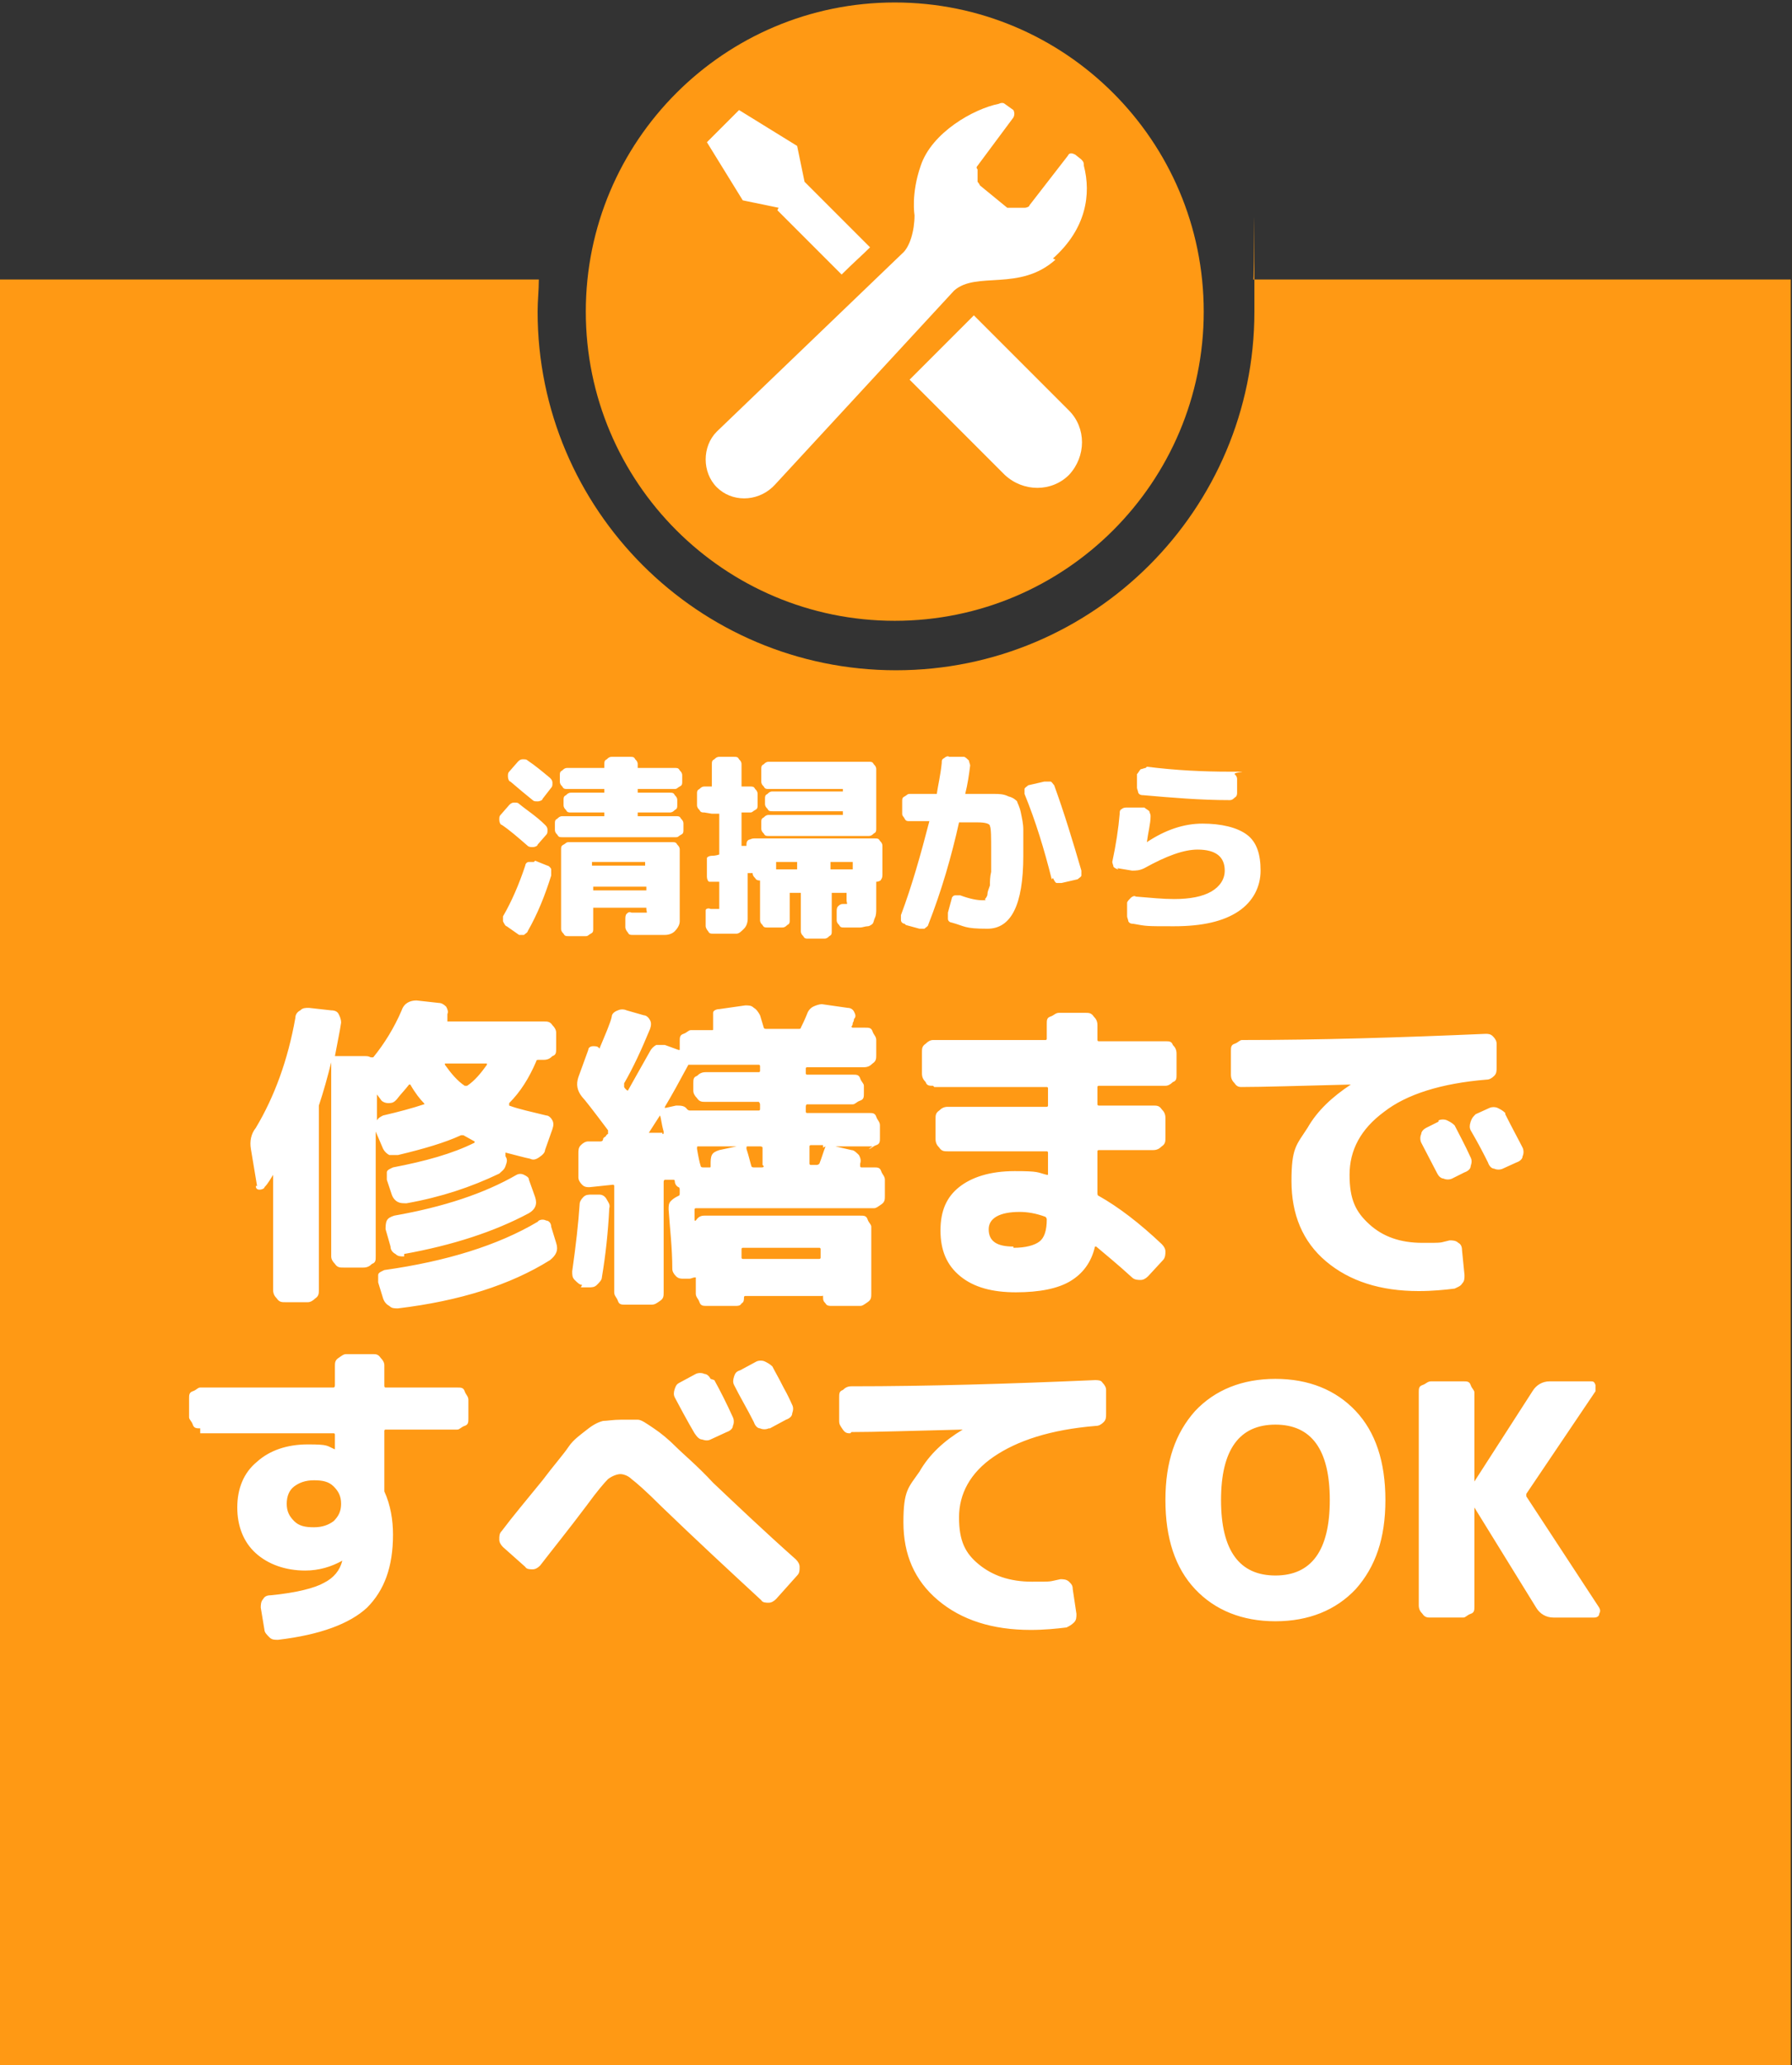
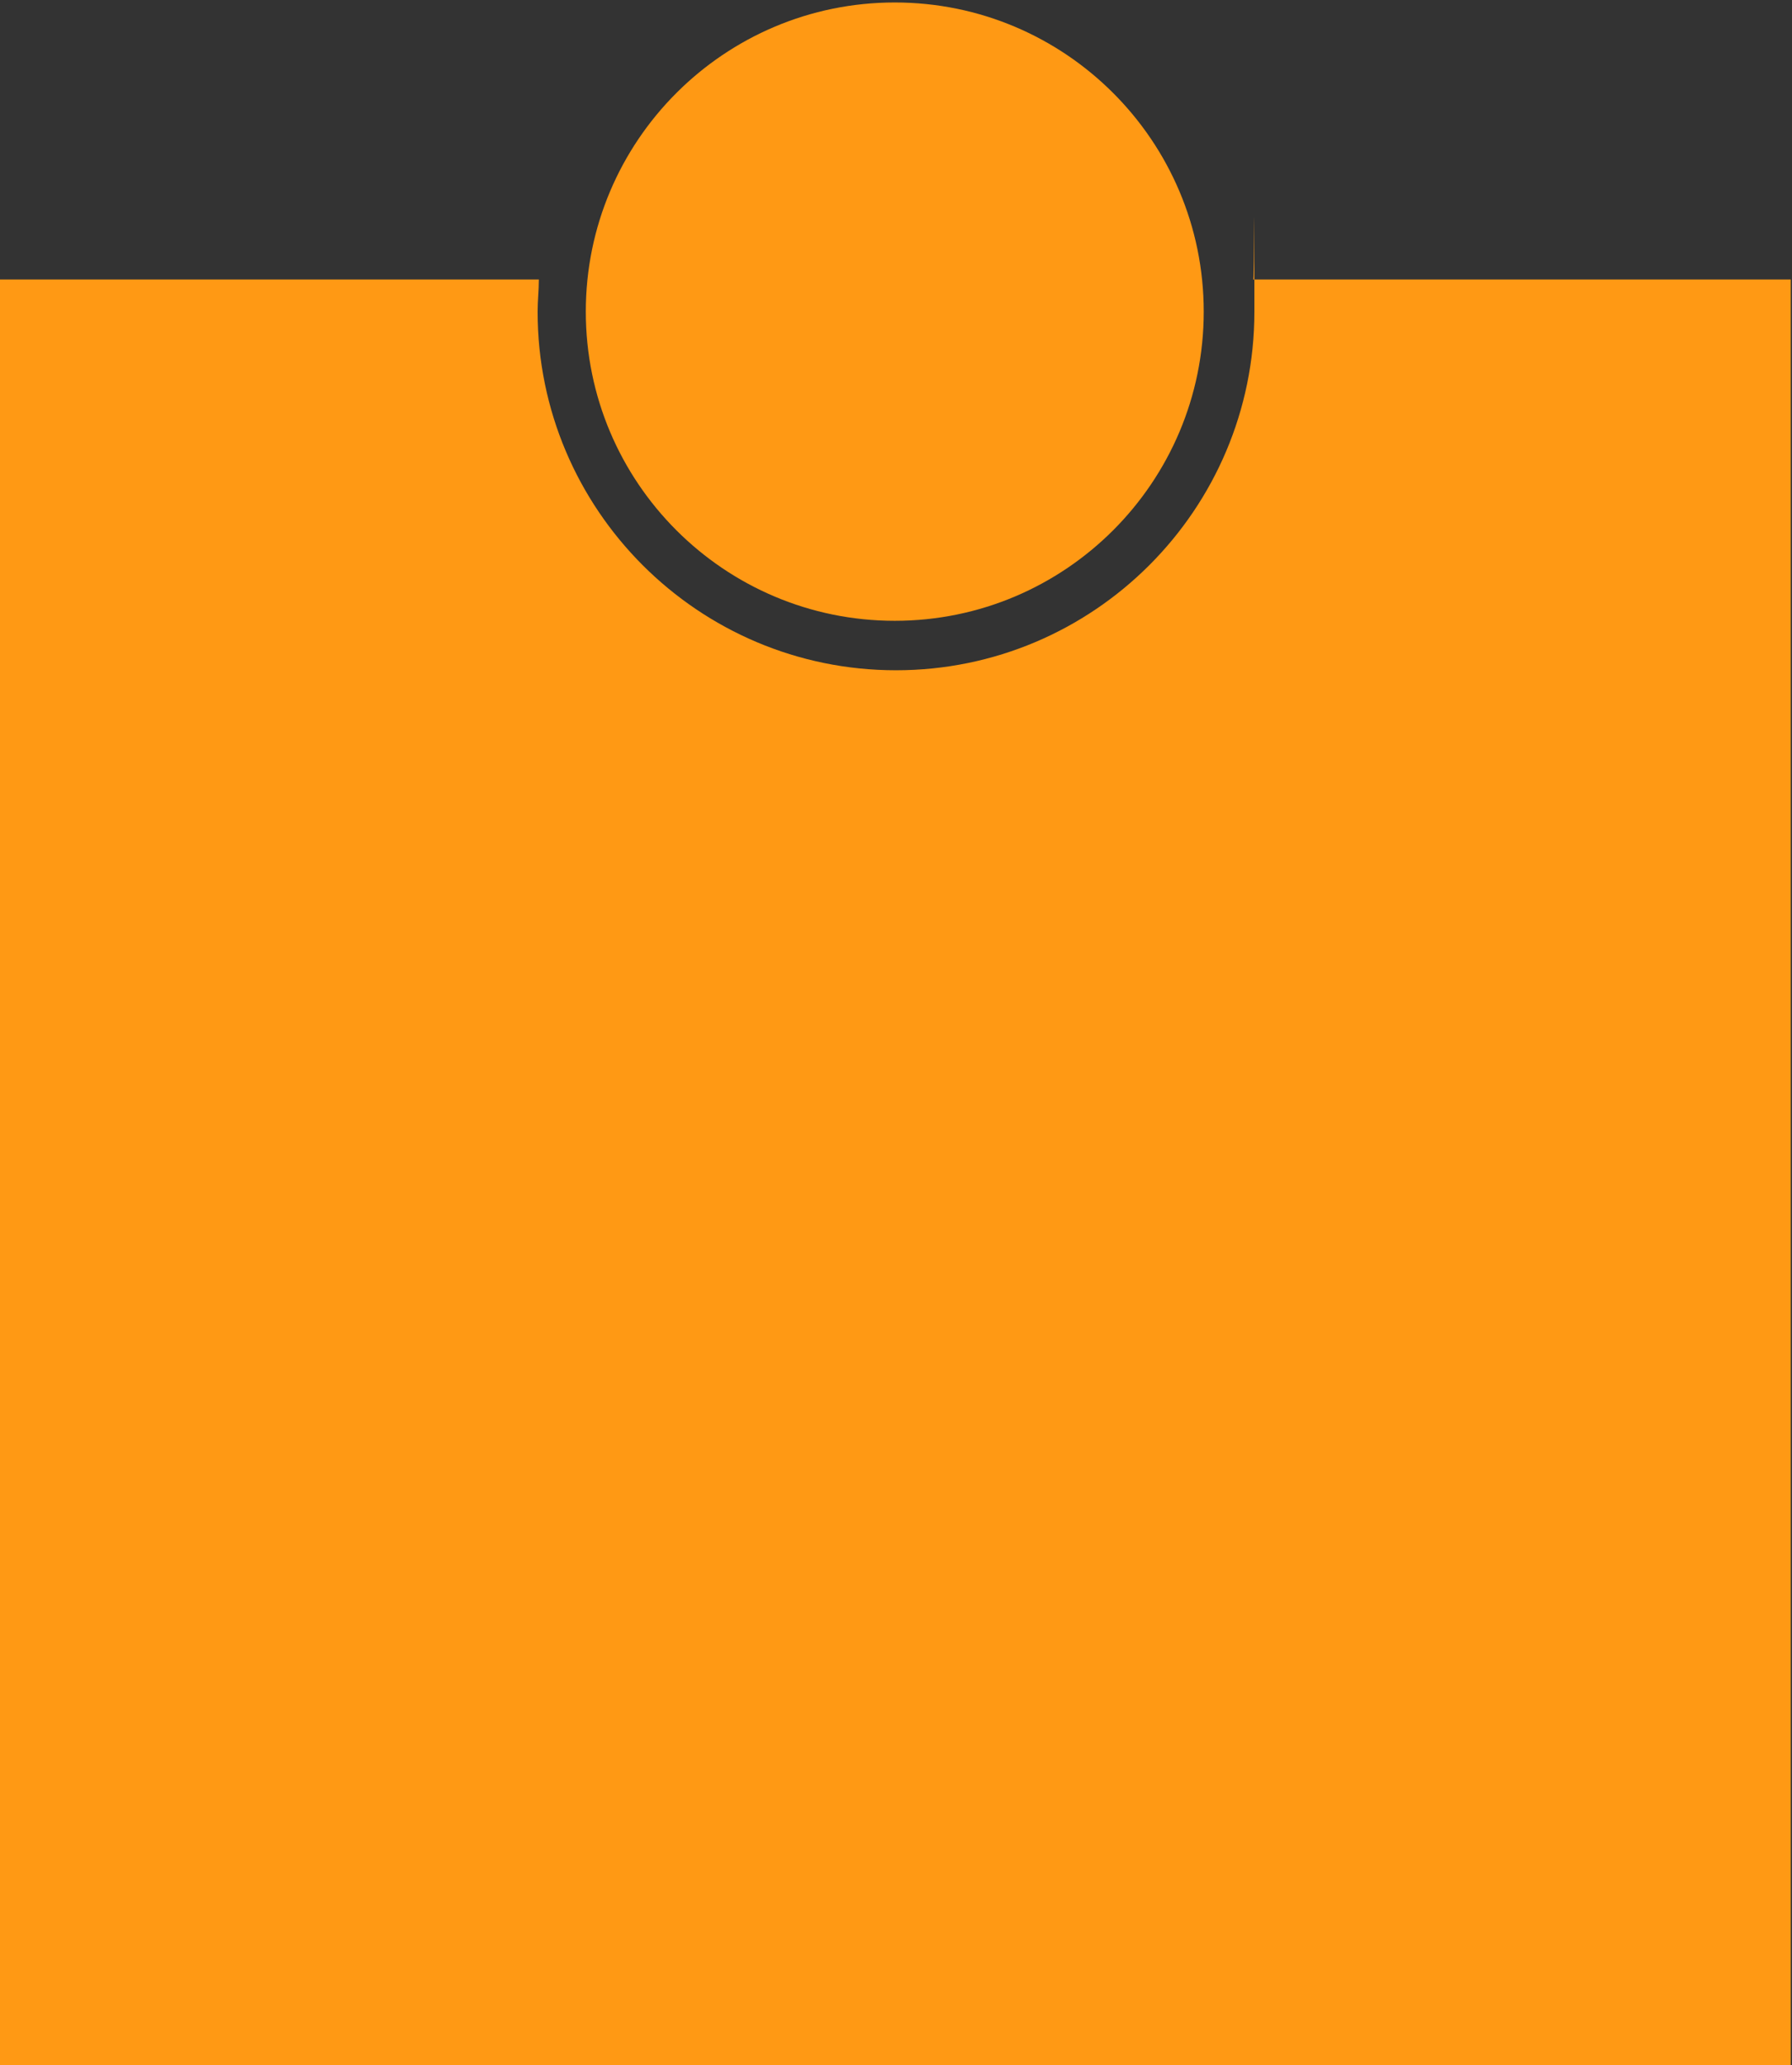
<svg xmlns="http://www.w3.org/2000/svg" version="1.1" viewBox="0 0 145 167">
  <rect x="0" y="0" width="145" height="167" fill="#333333" stroke="none" />
  <defs>
    <style>
      .cls-1 {
        fill: #fff;
      }

      .cls-2 {
        fill: #ff9914;
        fill-rule: evenodd;
      }
    </style>
  </defs>
  <g>
    <g id="_レイヤー_1" data-name="レイヤー_1">
      <g>
        <path class="cls-2" d="M144.9,22.6v144.4H0V22.6h43.6c0,.9-.1,1.7-.1,2.6,0,16,13,29,29,29s29-13,29-29,0-1.7-.1-2.6h43.6ZM97.4,25.2C97.4,11.4,86.2.2,72.4.2s-25,11.2-25,25,11.2,25,25,25,25-11.2,25-25Z" />
-         <path class="cls-1" d="M40.6,66.7c-.1,0-.2-.2-.2-.4,0-.2,0-.3.1-.4l.7-.8c.1-.1.2-.2.4-.2.2,0,.3,0,.4.1.6.5,1.4,1,2.1,1.7.1.1.2.2.2.4,0,.2,0,.3-.1.4l-.7.8c0,.1-.2.2-.4.2-.1,0-.3,0-.4-.1-.8-.7-1.5-1.3-2.1-1.7ZM43.3,69.6l1,.4c.1,0,.3.2.3.3,0,.1,0,.3,0,.5-.5,1.6-1.1,3.1-1.9,4.5,0,.1-.2.2-.3.3-.2,0-.3,0-.4,0l-1-.7c-.1,0-.2-.2-.3-.4,0-.2,0-.3,0-.4.7-1.2,1.3-2.6,1.8-4.1,0-.1.1-.3.3-.3.1,0,.3,0,.4,0ZM44.5,62.9c.1.1.2.2.2.4,0,.2,0,.3-.1.4l-.7.9c0,.1-.2.2-.4.2-.2,0-.3,0-.4-.1-.5-.4-1.1-.9-1.8-1.5-.1,0-.2-.2-.2-.4,0-.2,0-.3.1-.4l.7-.8c.1-.1.2-.2.4-.2.2,0,.3,0,.4.1.6.4,1.2.9,1.8,1.4ZM45.5,67.7c-.2,0-.3,0-.4-.2-.1-.1-.2-.2-.2-.4v-.5c0-.2,0-.3.2-.4.1-.1.2-.2.4-.2h3.4c0,0,0,0,0,0v-.3c0,0,0,0,0,0h-2.7c-.2,0-.3,0-.4-.2-.1-.1-.2-.2-.2-.4v-.4c0-.2,0-.3.2-.4.1-.1.2-.2.4-.2h2.7c0,0,0,0,0,0v-.3c0,0,0,0,0,0h-3c-.2,0-.3,0-.4-.2-.1-.1-.2-.2-.2-.4v-.5c0-.2,0-.3.2-.4.1-.1.2-.2.4-.2h3c0,0,0,0,0,0v-.3c0-.2,0-.3.2-.4.1-.1.2-.2.4-.2h1.5c.2,0,.3,0,.4.2.1.1.2.2.2.4v.3c0,0,0,0,0,0h3c.2,0,.3,0,.4.2.1.1.2.2.2.4v.5c0,.2,0,.3-.2.4s-.2.2-.4.2h-3c0,0,0,0,0,0v.3c0,0,0,0,0,0h2.6c.2,0,.3,0,.4.2.1.1.2.2.2.4v.4c0,.2,0,.3-.2.4-.1.1-.2.2-.4.2h-2.6c0,0,0,0,0,0v.3c0,0,0,0,0,0h3.1c.2,0,.3,0,.4.2.1.1.2.2.2.4v.5c0,.2,0,.3-.2.4s-.2.2-.4.2h-9.3ZM51.9,73.8c.2,0,.3,0,.4,0s0-.1,0-.3h0c0-.1,0-.1,0-.1h-4.3c0,0,0,0,0,0v1.7c0,.2,0,.3-.2.4s-.2.2-.4.2h-1.4c-.2,0-.3,0-.4-.2-.1-.1-.2-.2-.2-.4v-6.4c0-.2,0-.3.2-.4s.2-.2.4-.2h8.4c.2,0,.3,0,.4.2.1.1.2.2.2.4v4.4c0,.6,0,1.1,0,1.4,0,.3-.2.6-.4.8-.2.2-.5.3-.8.3s-.8,0-1.4,0-.8,0-1.2,0c-.2,0-.3,0-.4-.2-.1-.1-.2-.3-.2-.4v-.7c0-.1,0-.3.1-.4s.2-.2.4-.1c.4,0,.7,0,.9,0ZM47.9,69.7v.3c0,0,0,0,0,0h4.3c0,0,0,0,0,0v-.3s0,0,0,0h-4.3c0,0,0,0,0,0ZM52.3,72c0,0,0,0,0,0v-.3c0,0,0,0,0,0h-4.3c0,0,0,0,0,0v.3s0,0,0,0h4.3ZM57,65.7c-.2,0-.3,0-.4-.2-.1-.1-.2-.2-.2-.4v-.9c0-.2,0-.3.2-.4.1-.1.2-.2.4-.2h.6c0,0,0,0,0,0v-1.8c0-.2,0-.3.2-.4.1-.1.2-.2.4-.2h1.2c.2,0,.3,0,.4.2.1.1.2.2.2.4v1.8c0,0,0,0,0,0h.7c.2,0,.3,0,.4.2.1.1.2.2.2.4v.9c0,.2,0,.3-.2.4s-.2.2-.4.2h-.7c0,0,0,0,0,0v2.7s0,0,0,0c0,0,0,0,0,0,0,0,.1,0,.2,0,0,0,.2,0,.2,0,0,0,0,0,0-.1,0-.1,0-.3.2-.4.1,0,.2-.1.4-.1h9.8c.2,0,.3,0,.4.2.1.1.2.2.2.4v2.3c0,.1,0,.3-.1.4,0,.1-.2.2-.4.2s0,0,0,0v1.2c0,.4,0,.8,0,1,0,.2,0,.5-.1.7s-.1.4-.2.5c0,0-.2.2-.4.2-.2,0-.4.1-.6.1-.2,0-.5,0-.9,0s0,0-.2,0c0,0-.2,0-.2,0-.2,0-.3,0-.4-.2-.1-.1-.2-.2-.2-.4v-.7c0-.1,0-.3.1-.4.1-.1.2-.2.4-.2h0c.2,0,.2,0,.3,0s0-.1,0-.3v-.6c0,0,0,0,0,0h-1.2c0,0,0,0,0,0v3.1c0,.2,0,.3-.2.4-.1.1-.2.2-.4.2h-1.3c-.2,0-.3,0-.4-.2-.1-.1-.2-.2-.2-.4v-3.1c0,0,0,0,0,0h-.9c0,0,0,0,0,0v2.2c0,.2,0,.3-.2.4-.1.1-.2.2-.4.2h-1.2c-.2,0-.3,0-.4-.2-.1-.1-.2-.2-.2-.4v-3.2c0,0,0,0,0,0h0c-.1,0-.3,0-.4-.2-.1-.1-.2-.2-.2-.4,0,0,0,0,0,0,0,0-.1,0-.2,0,0,0-.2,0-.2,0,0,0,0,0,0,.1v2c0,.7,0,1.3,0,1.6s-.1.6-.3.8c-.2.2-.4.4-.6.4-.2,0-.6,0-1.2,0s-.5,0-.7,0c-.2,0-.3,0-.4-.2-.1-.1-.2-.3-.2-.4v-.9c0-.1,0-.3,0-.4s.2-.2.4-.1h.5c0,0,.2,0,.2,0,0,0,0-.2,0-.6v-1.6s0,0,0,0c0,0,0,0,0,0,0,0-.1,0-.2,0,0,0-.2,0-.2,0-.1,0-.3,0-.4,0-.1,0-.2-.2-.2-.4v-1.1c0-.2,0-.3,0-.4,0-.1.2-.2.4-.2.1,0,.3,0,.6-.1,0,0,0,0,0,0v-3.3c0,0,0,0,0,0h-.6ZM68.2,65.8c0,0,0,0,0,0v-.2c0,0,0,0,0,0h-5.7c-.2,0-.3,0-.4-.2-.1-.1-.2-.2-.2-.4v-.4c0-.2,0-.3.2-.4.1-.1.2-.2.4-.2h5.7c0,0,0,0,0,0v-.2c0,0,0,0,0,0h-6c-.2,0-.3,0-.4-.2-.1-.1-.2-.2-.2-.4v-1c0-.2,0-.3.2-.4.1-.1.2-.2.4-.2h8.1c.2,0,.3,0,.4.2.1.1.2.2.2.4v4.8c0,.2,0,.3-.2.4-.1.1-.2.2-.4.2h-8.1c-.2,0-.3,0-.4-.2-.1-.1-.2-.2-.2-.4v-.5c0-.2,0-.3.2-.4.1-.1.2-.2.4-.2h6ZM62.8,69.7v.6c0,0,0,0,0,0h1.7c0,0,0,0,0,0v-.6c0,0,0,0,0,0h-1.7c0,0,0,0,0,0ZM67.2,69.7v.6c0,0,0,0,0,0h1.8c0,0,0,0,0,0v-.6c0,0,0,0,0,0h-1.8c0,0,0,0,0,0ZM73.2,74.7c-.1,0-.3-.1-.3-.3,0-.1,0-.3,0-.4.9-2.4,1.6-4.9,2.3-7.6,0,0,0,0,0,0h-1.6c-.2,0-.3,0-.4-.2s-.2-.2-.2-.4v-1c0-.2,0-.3.2-.4s.2-.2.4-.2h2.1s0,0,.1,0c.1-.7.3-1.5.4-2.5,0-.2,0-.3.2-.4.1-.1.3-.2.4-.1h1.2c.1,0,.3.2.4.3,0,.1.1.3.1.4-.1.8-.2,1.5-.4,2.3,0,0,0,0,0,0h.8c.8,0,1.3,0,1.6,0,.3,0,.7,0,1.1.2.4.1.6.3.7.4,0,.1.2.4.3.9.1.5.2.9.2,1.4v2.1c0,4-1,5.9-2.9,5.9s-1.8-.2-2.9-.5c-.1,0-.3-.1-.3-.3s0-.3,0-.5l.3-1.1c0-.1.1-.3.3-.3.1,0,.3,0,.4,0,.8.3,1.4.4,1.8.4s.2,0,.2-.1c0,0,.2-.2.2-.4,0-.2.1-.4.2-.7,0-.3,0-.7.1-1.1,0-.5,0-1,0-1.6,0-1.2,0-1.9-.1-2.1,0-.2-.4-.3-1-.3h-1.4c0,0,0,0-.1,0-.6,2.7-1.4,5.5-2.5,8.3,0,.1-.2.2-.3.3-.1,0-.3,0-.4,0l-1.1-.3ZM85.1,71.1c-.6-2.4-1.3-4.7-2.2-6.9,0-.1,0-.3,0-.4,0-.1.2-.2.3-.3l1.3-.3c.2,0,.3,0,.5,0,.1,0,.2.2.3.3.8,2.2,1.5,4.5,2.2,6.9,0,.1,0,.3,0,.4s-.2.2-.3.3l-1.3.3c-.1,0-.3,0-.4,0-.1,0-.2-.2-.3-.4ZM90.5,70.3c-.1,0-.3-.1-.4-.2,0-.1-.1-.3-.1-.4.3-1.4.5-2.7.6-3.9,0-.2,0-.3.2-.4.1-.1.3-.1.4-.1h1.4c.1.1.3.2.4.3,0,.1.1.2.1.4,0,.6-.2,1.3-.3,2.1h0s0,0,0,0c1.5-1,3-1.5,4.5-1.5s2.8.3,3.6.9c.8.6,1.1,1.6,1.1,2.9s-.6,2.5-1.8,3.3c-1.2.8-2.9,1.2-5.2,1.2s-2.2,0-3.3-.2c-.1,0-.3,0-.4-.2,0-.1-.1-.3-.1-.4v-1.1c0-.1.2-.3.3-.4.1-.1.3-.2.4-.1,1.2.1,2.2.2,3.1.2,1.3,0,2.3-.2,3-.6.7-.4,1.1-1,1.1-1.7,0-1.1-.7-1.7-2.2-1.7-1.1,0-2.5.5-4.3,1.5-.4.2-.7.2-1,.2l-1.2-.2ZM92.8,62c2.4.3,4.6.4,6.7.4s.3,0,.4.2c.1.1.2.2.2.4v1.1c0,.1,0,.3-.2.4-.1.1-.2.2-.4.2-2.4,0-4.7-.2-7-.4-.1,0-.3,0-.4-.2,0-.1-.1-.3-.1-.4v-1.1c.1-.1.2-.3.3-.4.1,0,.3-.1.4-.1ZM20.8,95.9l-.5-3c-.1-.6,0-1.2.4-1.7,1.5-2.5,2.6-5.5,3.2-8.9,0-.3.2-.5.4-.6.2-.2.4-.2.7-.2l1.8.2c.3,0,.5.1.6.3s.2.4.2.7c-.1.7-.3,1.6-.5,2.7,0,0,0,0,0,0,0,0,0,0,.1,0h2.3c.2,0,.3,0,.5.1,0,0,.1,0,.2,0,.9-1.1,1.7-2.4,2.3-3.8.2-.6.7-.8,1.2-.8l1.8.2c.2,0,.4.1.6.3.1.2.2.4.1.6,0,0,0,.1,0,.2,0,0,0,.2,0,.2,0,0,0,.1,0,.2h7.8c.3,0,.5,0,.7.3.2.2.3.4.3.6v1.3c0,.3,0,.5-.3.6-.2.2-.4.3-.7.3h-.4c-.1,0-.2,0-.2.1-.6,1.4-1.3,2.5-2.2,3.4,0,0,0,.1,0,.2.8.3,1.8.5,3,.8.2,0,.4.2.5.4.1.2.1.4,0,.7l-.6,1.7c0,.2-.2.4-.5.6s-.5.2-.7.1c-.5-.1-1.2-.3-2-.5,0,0,0,0,0,0s0,0,0,0v.3c.2.3.1.5,0,.8-.1.3-.3.4-.5.6-2.3,1.1-4.7,1.9-7.5,2.4-.3,0-.5,0-.7-.1s-.4-.3-.5-.6l-.4-1.2c0-.2,0-.4,0-.6s.3-.3.5-.4c2.6-.5,4.8-1.1,6.6-2,0,0,0,0,0-.1l-.9-.5c0,0-.1,0-.2,0-1.3.6-3,1.1-5.1,1.6-.3,0-.5,0-.7,0-.2-.1-.4-.3-.5-.5l-.6-1.4h0v10.1c0,.3,0,.5-.3.6-.2.2-.4.3-.7.3h-1.6c-.3,0-.5,0-.7-.3-.2-.2-.3-.4-.3-.6v-15.7h0c-.3,1.2-.6,2.3-1,3.5,0,.1,0,.2,0,.2v14.7c0,.3,0,.5-.3.7-.2.2-.4.3-.6.3h-1.8c-.3,0-.5,0-.7-.3-.2-.2-.3-.4-.3-.7v-9.3c0,0,0,0,0,0-.2.3-.4.7-.7,1,0,.1-.2.2-.4.2-.2,0-.3-.1-.3-.3ZM32,89c-.2.2-.4.2-.6.2s-.5-.1-.6-.3l-.3-.4s0,0,0,0v2.1s0,0,0,0c.1-.2.3-.3.5-.4,1.3-.3,2.4-.6,3.3-.9,0,0,.1,0,0-.1-.3-.3-.7-.8-1.1-1.5,0,0,0,0-.1,0-.3.4-.7.8-1,1.2ZM43.6,98.7c.2-.1.4-.1.6,0,.2,0,.4.2.4.5l.4,1.3c.2.6,0,1-.5,1.4-3.2,2-7.3,3.3-12.3,3.9-.3,0-.5,0-.7-.2-.2-.1-.4-.3-.5-.6l-.4-1.3c0-.2,0-.4,0-.6s.3-.3.5-.4c5-.7,9.2-2,12.4-3.9ZM32.7,101.6c-.3,0-.5,0-.7-.2-.2-.1-.4-.3-.4-.6l-.4-1.4c0-.2,0-.5.1-.7.1-.2.3-.3.6-.4,4-.7,7.3-1.8,9.9-3.3.2-.1.4-.1.6,0s.4.2.4.4l.5,1.4c.2.6,0,1-.5,1.3-2.8,1.5-6.2,2.6-10.1,3.3ZM36,86c0,0,0,0,0,.1.5.7,1,1.3,1.6,1.7,0,0,.1,0,.2,0,.6-.4,1.1-1,1.6-1.7,0,0,0,0,0-.1h-3.3ZM47.1,103.9c-.2,0-.4-.2-.6-.4-.2-.2-.2-.4-.2-.7.3-2.1.5-3.9.6-5.4,0-.2.1-.4.3-.6.2-.2.4-.2.7-.2h.6c.3,0,.5.2.6.4s.3.4.2.7c-.1,2-.3,3.8-.6,5.6,0,.2-.2.4-.4.6-.2.2-.4.2-.7.2h-.6ZM70.6,92.7h-3s1.3.3,1.3.3c.2,0,.4.2.6.4.1.2.2.4.1.7,0,0,0,0,0,.1,0,0,0,0,0,.1,0,0,0,.1.1.1h1c.3,0,.5,0,.6.3s.3.4.3.7v1.3c0,.3,0,.5-.3.7s-.4.3-.6.3h-14.4c0,0-.1,0-.1.1v.9c0,0,0,0,.1,0,0,0,0,0,0,0,.2-.3.4-.4.7-.4h12.6c.3,0,.5,0,.6.3s.3.4.3.6v5.4c0,.3,0,.5-.3.7s-.4.3-.6.3h-2.3c-.2,0-.4,0-.5-.2-.2-.2-.2-.3-.2-.5s0-.1-.1-.1h-6.2c0,0-.1,0-.1.1,0,.2,0,.4-.2.5-.1.2-.3.2-.5.2h-2.3c-.3,0-.5,0-.6-.3s-.3-.4-.3-.7v-1.3c0,0,0,0-.1,0-.1,0-.3.1-.4.1h-.5c-.2,0-.4,0-.6-.2-.2-.2-.3-.4-.3-.6,0-1.7-.2-3.3-.3-4.8,0-.3,0-.5.2-.7.2-.2.4-.3.6-.4h0c0,0,.1,0,.1-.2v-.3c0,0,0-.2-.1-.2-.2-.1-.3-.3-.3-.5,0,0,0-.1-.1-.1h-.7c0,0-.1,0-.1.2v8.9c0,.3,0,.5-.3.7s-.4.3-.7.3h-2.1c-.3,0-.5,0-.6-.3s-.3-.4-.3-.7v-8.6c0,0,0-.1-.1-.1l-1.9.2c-.2,0-.4,0-.6-.2s-.3-.4-.3-.6v-1.9c0-.3,0-.5.2-.7.2-.2.4-.3.6-.3h1c0,0,.2,0,.2-.2,0,0,0-.1.2-.2,0,0,.1-.2.2-.2,0-.1,0-.2,0-.3-1.2-1.6-1.9-2.5-2.1-2.7-.4-.5-.5-1-.3-1.6l.8-2.2c0-.2.2-.3.4-.3s.4,0,.5.2c0,0,0,0,0,0s0,0,0,0c0,0,0,0,0,0s0,0,0,0c.5-1.2.9-2.1,1-2.6,0-.2.2-.4.5-.5.2-.1.5-.1.7,0l1.4.4c.2,0,.4.2.5.4s.1.4,0,.7c-.7,1.7-1.4,3.2-2.1,4.4,0,0,0,.2,0,.3,0,0,.1.2.3.3,0,0,0,0,0,0s0,0,0,0c.4-.7,1-1.8,1.8-3.2.1-.2.3-.4.5-.5.2,0,.5,0,.7,0l1.1.4c0,0,.1,0,.1,0v-.7c0-.3,0-.5.3-.6s.4-.3.6-.3h1.7c.1,0,.1,0,.1-.1,0,0,0-.1,0-.3,0-.1,0-.2,0-.3,0-.2,0-.5,0-.7s.3-.3.5-.3l2.1-.3c.3,0,.5,0,.7.2.2.1.4.4.5.6l.3,1c0,0,0,.1.2.1h2.6c.1,0,.2,0,.2-.1.1-.2.3-.6.5-1.1.1-.3.3-.5.5-.6.2-.1.5-.2.7-.2l2.1.3c.2,0,.4.1.5.3.1.2.2.4,0,.6,0,0,0,.2-.1.3,0,.1,0,.2-.1.3,0,0,0,.1.1.1h1c.3,0,.5,0,.6.3s.3.4.3.7v1.2c0,.3,0,.5-.3.7-.2.2-.4.3-.7.3h-4.6c0,0-.1,0-.1.1v.4c0,0,0,.1.1.1h3.7c.3,0,.5,0,.6.3s.3.4.3.6v.6c0,.3,0,.5-.3.6s-.4.3-.6.3h-3.7c0,0-.1,0-.1.2v.4c0,0,0,.1.1.1h5c.3,0,.5,0,.6.3s.3.4.3.7v1c0,.3,0,.5-.3.6s-.4.3-.6.3ZM53.6,91.7c.1,0,.1,0,.1-.2-.2-.7-.2-1.1-.3-1.3,0,0,0,0,0,0s0,0,0,0l-.9,1.4c0,0,0,0,0,0h1.1ZM53.8,89.6l.9-.2c.4,0,.7,0,.9.3,0,0,.1.1.2.1h5.6c0,0,.1,0,.1-.1v-.4c0,0,0-.1-.1-.2h-4.3c-.3,0-.5,0-.7-.3-.2-.2-.3-.4-.3-.6v-.6c0-.3,0-.5.3-.6.2-.2.4-.3.7-.3h4.3c0,0,.1,0,.1-.1v-.4c0,0,0-.1-.1-.1h-5.2s-.1,0-.3,0c0,0-.1,0-.2,0-.7,1.3-1.3,2.4-1.9,3.4,0,0,0,0,0,0ZM59.4,92.7h0s-2.9,0-2.9,0c-.1,0-.1,0-.1.2.1.6.2,1.1.3,1.4,0,0,0,.1.2.1h.5c.1,0,.1,0,.1-.1,0,0,0,0,0-.1,0,0,0,0,0-.1,0-.2,0-.5.1-.7.1-.2.3-.3.6-.4l1.4-.3ZM60,101v.7c0,0,0,.1.1.1h6.2c0,0,.1,0,.1-.1v-.7c0,0,0-.1-.1-.1h-6.2c0,0-.1,0-.1.1ZM61.7,94.2v-1.4c0,0,0-.1-.2-.1h-1c-.1,0-.1,0-.1.2.2.6.3,1.1.4,1.4,0,0,0,.1.2.1h.6c.1,0,.2,0,.2-.1ZM66.6,92.8c0-.1,0-.2,0-.2h-1c0,0-.1,0-.1.1v1.4c0,0,0,.1.1.1h.5c0,0,.1,0,.2-.1.2-.5.3-.9.5-1.4ZM75.5,87.8c-.3,0-.5,0-.6-.3-.2-.2-.3-.4-.3-.7v-1.7c0-.3,0-.5.3-.7.2-.2.4-.3.6-.3h9.1c0,0,.1,0,.1-.1v-1.2c0-.3,0-.5.3-.6s.4-.3.7-.3h2.1c.3,0,.5,0,.7.3.2.2.3.4.3.7v1.2c0,0,0,.1.1.1h5.4c.3,0,.5,0,.6.3.2.2.3.4.3.7v1.7c0,.3,0,.5-.3.6-.2.2-.4.3-.6.3h-5.4c0,0-.1,0-.1.1v1.4c0,0,0,.1.1.1h4.4c.3,0,.5,0,.7.3.2.2.3.4.3.7v1.6c0,.3,0,.5-.3.7-.2.2-.4.3-.7.3h-4.4c0,0-.1,0-.1.1v3.4c0,0,0,.2.1.2,1.6.9,3.3,2.2,5.1,3.9.2.2.3.4.3.6s0,.5-.2.7l-1.2,1.3c-.2.2-.4.3-.6.3s-.5,0-.7-.2c-1.2-1.1-2.2-1.9-2.9-2.5,0,0,0,0-.1,0-.3,1.3-1,2.2-2,2.8-1,.6-2.5.9-4.4.9s-3.4-.4-4.5-1.3c-1.1-.9-1.6-2.1-1.6-3.7s.5-2.7,1.5-3.5,2.5-1.3,4.5-1.3,1.8.1,2.6.3c0,0,.1,0,.1,0v-1.8c0,0,0-.1-.1-.1h-8c-.3,0-.5,0-.7-.3-.2-.2-.3-.4-.3-.7v-1.6c0-.3,0-.5.3-.7.2-.2.4-.3.7-.3h8c0,0,.1,0,.1-.1v-1.4c0,0,0-.1-.1-.1h-9.1ZM82,100.9c1,0,1.7-.2,2.1-.5s.6-.9.6-1.8c0,0,0-.1-.1-.2-.8-.3-1.5-.4-2.1-.4-1.6,0-2.5.5-2.5,1.4,0,1,.7,1.4,2,1.4ZM100.5,87.9c-.2,0-.4,0-.6-.3-.2-.2-.3-.4-.3-.7v-1.9c0-.3,0-.5.3-.6s.4-.3.6-.3c6.2,0,12.8-.2,19.7-.5.2,0,.4,0,.6.2.2.2.3.4.3.6v1.9c0,.3,0,.5-.2.7-.2.2-.4.3-.6.3-3.7.3-6.5,1.2-8.3,2.6-1.9,1.4-2.8,3.1-2.8,5.1s.5,3,1.6,4c1.1,1,2.5,1.5,4.3,1.5s1.3,0,2.2-.2c.2,0,.5,0,.7.2.2.1.3.3.3.6l.2,2c0,.3,0,.5-.2.7-.1.2-.4.3-.6.4-.8.1-1.8.2-2.9.2-3.1,0-5.6-.8-7.5-2.4-1.9-1.6-2.8-3.8-2.8-6.5s.4-2.9,1.3-4.3c.8-1.4,2-2.5,3.5-3.5,0,0,0,0,0,0s0,0,0,0c-4.1.1-7.1.2-9,.2ZM116.4,90.6c.2-.1.5-.1.7,0s.4.2.6.4c.3.6.8,1.5,1.3,2.6.1.2.1.4,0,.7,0,.2-.2.4-.5.5l-1,.5c-.2.1-.5.1-.7,0-.2,0-.4-.2-.5-.4l-1.3-2.5c-.1-.2-.1-.5,0-.7,0-.2.2-.4.4-.5l1-.5ZM121.8,90.1c.6,1.2,1.1,2.1,1.4,2.7.1.2.1.5,0,.7,0,.2-.2.4-.5.5l-1.1.5c-.2.1-.5.1-.7,0-.2,0-.4-.2-.5-.5-.3-.6-.7-1.4-1.4-2.6-.1-.2-.1-.4,0-.7s.2-.4.4-.6l1.1-.5c.2-.1.5-.1.7,0s.4.2.6.4ZM16.2,115.5c-.3,0-.5,0-.6-.3s-.3-.4-.3-.6v-1.5c0-.3,0-.5.3-.6s.4-.3.6-.3h10.8c0,0,.1,0,.1-.2v-1.5c0-.3,0-.5.3-.7s.4-.3.6-.3h2.2c.2,0,.4,0,.6.3.2.2.3.4.3.6v1.6c0,.1,0,.2.1.2h5.8c.3,0,.5,0,.6.3s.3.4.3.7v1.5c0,.3,0,.5-.3.6s-.4.3-.6.3h-5.8c0,0-.1,0-.1.1v4.6s0,.1,0,.3c.5,1.1.7,2.3.7,3.5,0,2.6-.7,4.5-2.1,5.9-1.4,1.3-3.8,2.2-7.2,2.6-.3,0-.5,0-.7-.2-.2-.2-.4-.4-.4-.6l-.3-1.8c0-.2,0-.5.2-.7.1-.2.3-.3.6-.3,2.1-.2,3.6-.6,4.3-1,.8-.4,1.3-1,1.5-1.8,0,0,0,0,0,0,0,0,0,0,0,0,0,0,0,0,0,0h0c-.9.5-1.9.8-3,.8-1.6,0-3-.5-4-1.4-1-.9-1.5-2.2-1.5-3.7s.5-2.8,1.6-3.7c1-.9,2.4-1.4,4.1-1.4s1.5.1,2.2.4c0,0,0,0,0,0s0,0,0,0,0,0,0,0v-1.2c0,0,0-.1-.1-.1h-10.8ZM27,123c.4-.4.6-.8.6-1.4s-.2-1-.6-1.4-.9-.5-1.6-.5-1.2.2-1.6.5-.6.8-.6,1.4.2,1,.6,1.4.9.5,1.6.5,1.2-.2,1.6-.5ZM42.5,126.7l-1.8-1.6c-.2-.2-.3-.4-.3-.6,0-.3,0-.5.2-.7.9-1.2,2-2.5,3.3-4.1.9-1.2,1.7-2.1,2.1-2.7s1-1,1.5-1.4c.5-.4.9-.6,1.3-.7.3,0,.8-.1,1.5-.1s1,0,1.3,0c.3,0,.7.3,1.3.7s1.2.9,1.8,1.5c.6.6,1.7,1.5,3,2.9,1.8,1.7,4,3.8,6.7,6.2.2.2.3.4.3.6,0,.3,0,.5-.2.7l-1.7,1.9c-.2.2-.4.3-.6.3-.2,0-.5,0-.6-.2-2.6-2.4-5.3-4.9-8.1-7.6-1.2-1.2-2-1.9-2.4-2.2-.3-.3-.7-.4-.9-.4s-.6.1-1,.4c-.3.3-.9,1-1.7,2.1-1.5,2-2.8,3.6-3.8,4.9-.2.2-.4.3-.6.3s-.5,0-.6-.2ZM57.8,111.6c.5.9,1,1.9,1.5,3,.1.2.1.5,0,.7,0,.2-.2.4-.5.5l-1.3.6c-.2.1-.4.1-.7,0-.2,0-.4-.2-.6-.5,0,0-.6-1-1.6-2.9-.1-.2-.1-.4,0-.7s.2-.4.4-.5l1.3-.7c.2-.1.5-.1.7,0,.2,0,.4.2.5.4ZM62.2,115.5c-.2.1-.5.1-.7,0-.2,0-.4-.2-.5-.5-.5-1-1.1-2-1.6-3-.1-.2-.1-.4,0-.7s.2-.4.5-.5l1.3-.7c.2-.1.5-.1.7,0s.4.2.6.4c.2.4.5.9.9,1.7.4.7.6,1.2.7,1.4s.1.4,0,.7c0,.2-.2.4-.5.5l-1.3.7ZM68.8,115.9c-.2,0-.4,0-.6-.3s-.3-.4-.3-.7v-1.9c0-.3,0-.5.3-.6.2-.2.4-.3.7-.3,6.2,0,12.8-.2,19.7-.5.2,0,.5,0,.6.2.2.2.3.4.3.6v1.9c0,.3,0,.5-.2.7-.2.2-.4.3-.6.3-3.7.3-6.4,1.2-8.3,2.5-1.9,1.3-2.8,3-2.8,4.9s.5,2.9,1.6,3.8,2.5,1.4,4.3,1.4,1.3,0,2.3-.2c.2,0,.5,0,.7.2s.3.3.3.6l.3,2c0,.3,0,.5-.2.7s-.4.3-.6.4c-.8.1-1.8.2-2.9.2-3.1,0-5.6-.8-7.5-2.4-1.9-1.6-2.8-3.7-2.8-6.3s.4-2.8,1.3-4.1c.8-1.4,2-2.5,3.5-3.4,0,0,0,0,0,0s0,0,0,0c-4.1.1-7.1.2-9,.2ZM109.7,128.5c-1.6,1.7-3.8,2.6-6.5,2.6s-4.9-.9-6.5-2.6c-1.6-1.7-2.4-4.1-2.4-7.2s.8-5.4,2.4-7.2c1.6-1.7,3.8-2.6,6.5-2.6s4.9.9,6.5,2.6c1.6,1.7,2.4,4.1,2.4,7.2s-.8,5.4-2.4,7.2ZM107.6,121.3c0-4.1-1.5-6.1-4.4-6.1s-4.4,2-4.4,6.1,1.5,6.1,4.4,6.1,4.4-2,4.4-6.1ZM115.8,130.8c-.3,0-.5,0-.7-.3-.2-.2-.3-.4-.3-.7v-17.2c0-.3,0-.5.3-.6s.4-.3.7-.3h2.6c.3,0,.5,0,.6.3s.3.4.3.6v7.2s0,0,0,0c0,0,0,0,0,0l4.7-7.3c.3-.5.8-.8,1.4-.8h3.3c.2,0,.3,0,.4.3,0,.2,0,.3,0,.5l-5.6,8.3c0,0,0,.1,0,.2l5.9,9c.1.2.1.3,0,.5,0,.2-.2.3-.4.3h-3.3c-.6,0-1.1-.3-1.4-.8l-5-8.1s0,0,0,0,0,0,0,0v8c0,.3,0,.5-.3.6s-.4.3-.6.3h-2.6ZM62.9,17l5.2,5.2c.9-.9,1.7-1.6,2.3-2.2l-5.3-5.3-.6-2.9-4.7-2.9-1.3,1.3-1.3,1.3,2.9,4.7,2.9.6ZM78.8,25.5l7.7,7.7c1.4,1.4,1.4,3.7,0,5.2-1.4,1.4-3.7,1.4-5.2,0l-7.7-7.7,5.2-5.2ZM85.2,20.9c2.7-2.4,3.1-5.2,2.5-7.5,0-.2,0-.3-.2-.5l-.5-.4c0,0-.2-.1-.3-.1-.1,0-.2,0-.3.2l-3.1,4c0,.1-.2.2-.4.2h-1.1c0,0-.2,0-.3,0l-2.2-1.8c0,0-.1-.2-.2-.3v-1c-.1-.1-.1-.2,0-.3l2.9-3.9c.1-.2.1-.4,0-.6l-.7-.5c-.1-.1-.3-.1-.5,0-2,.4-5.4,2.3-6.3,5-.8,2.3-.5,4-.5,4,0,1.3-.4,2.6-1,3.1l-15,14.4s0,0,0,0c-1.2,1.2-1.2,3.3,0,4.5,1.2,1.2,3.2,1.2,4.5,0,0,0,.1-.1.2-.2l14.5-15.7c1.8-1.6,5.3.1,8.2-2.5Z" />
      </g>
    </g>
  </g>
</svg>